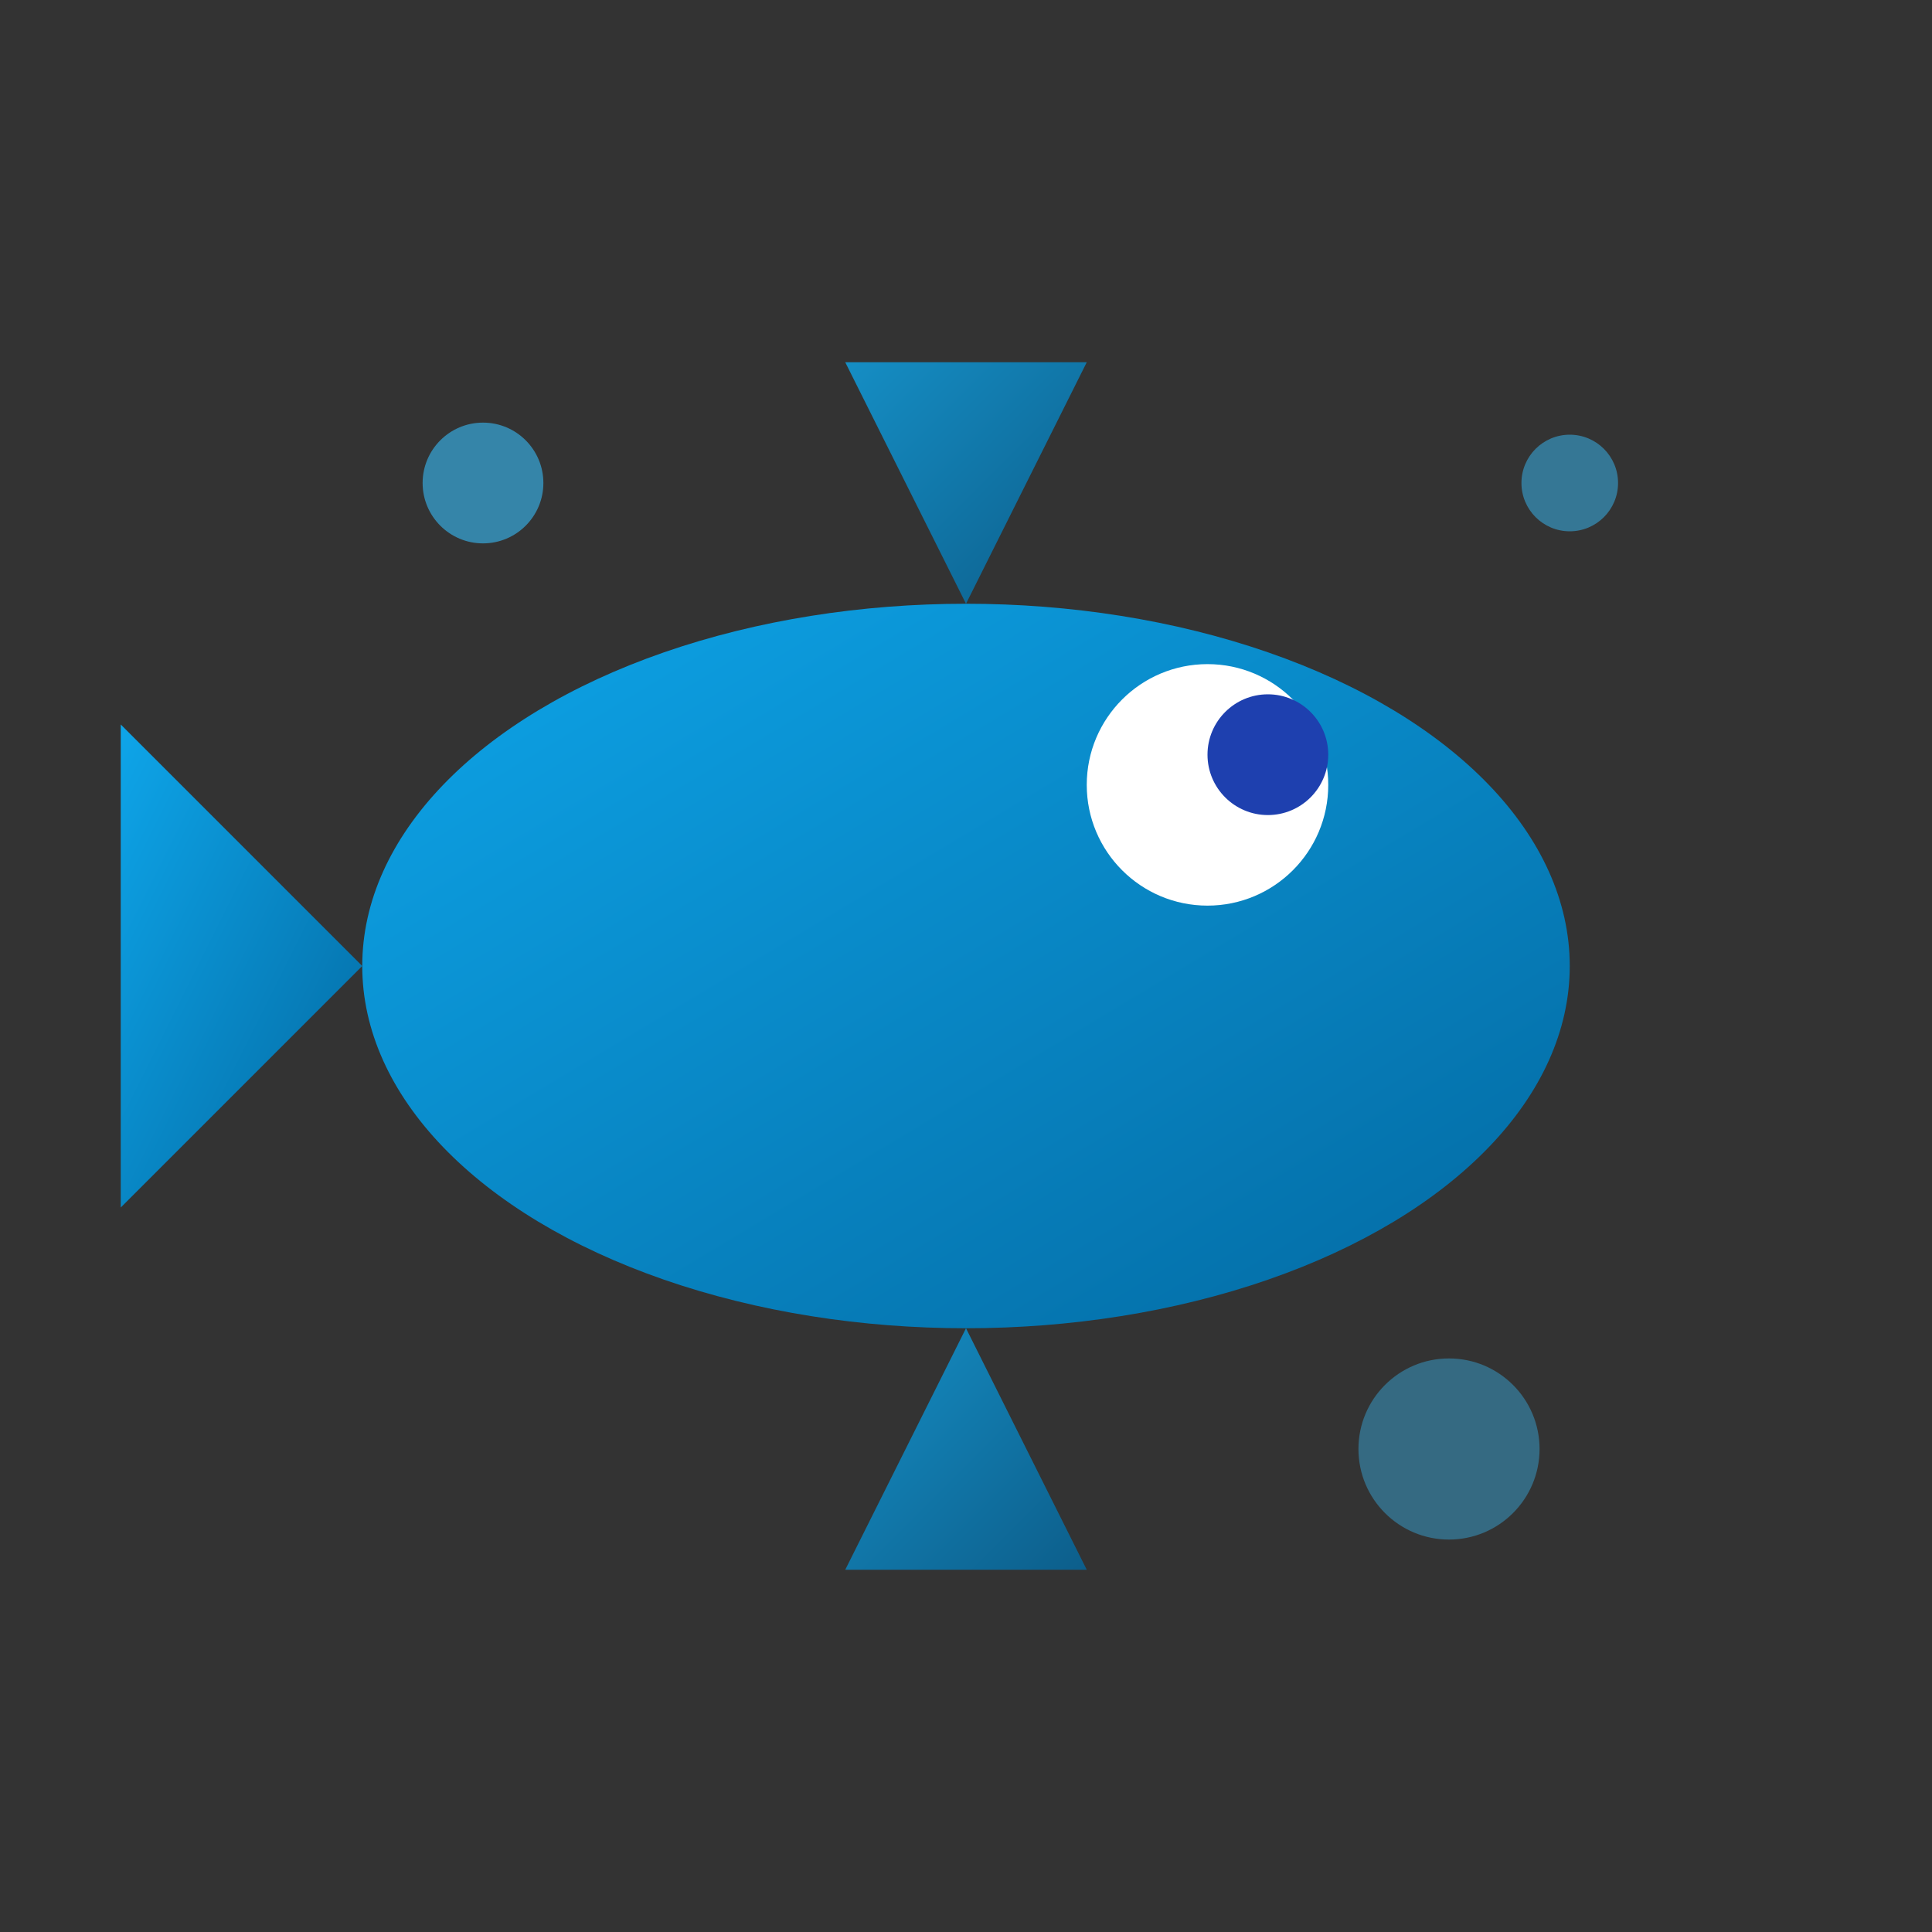
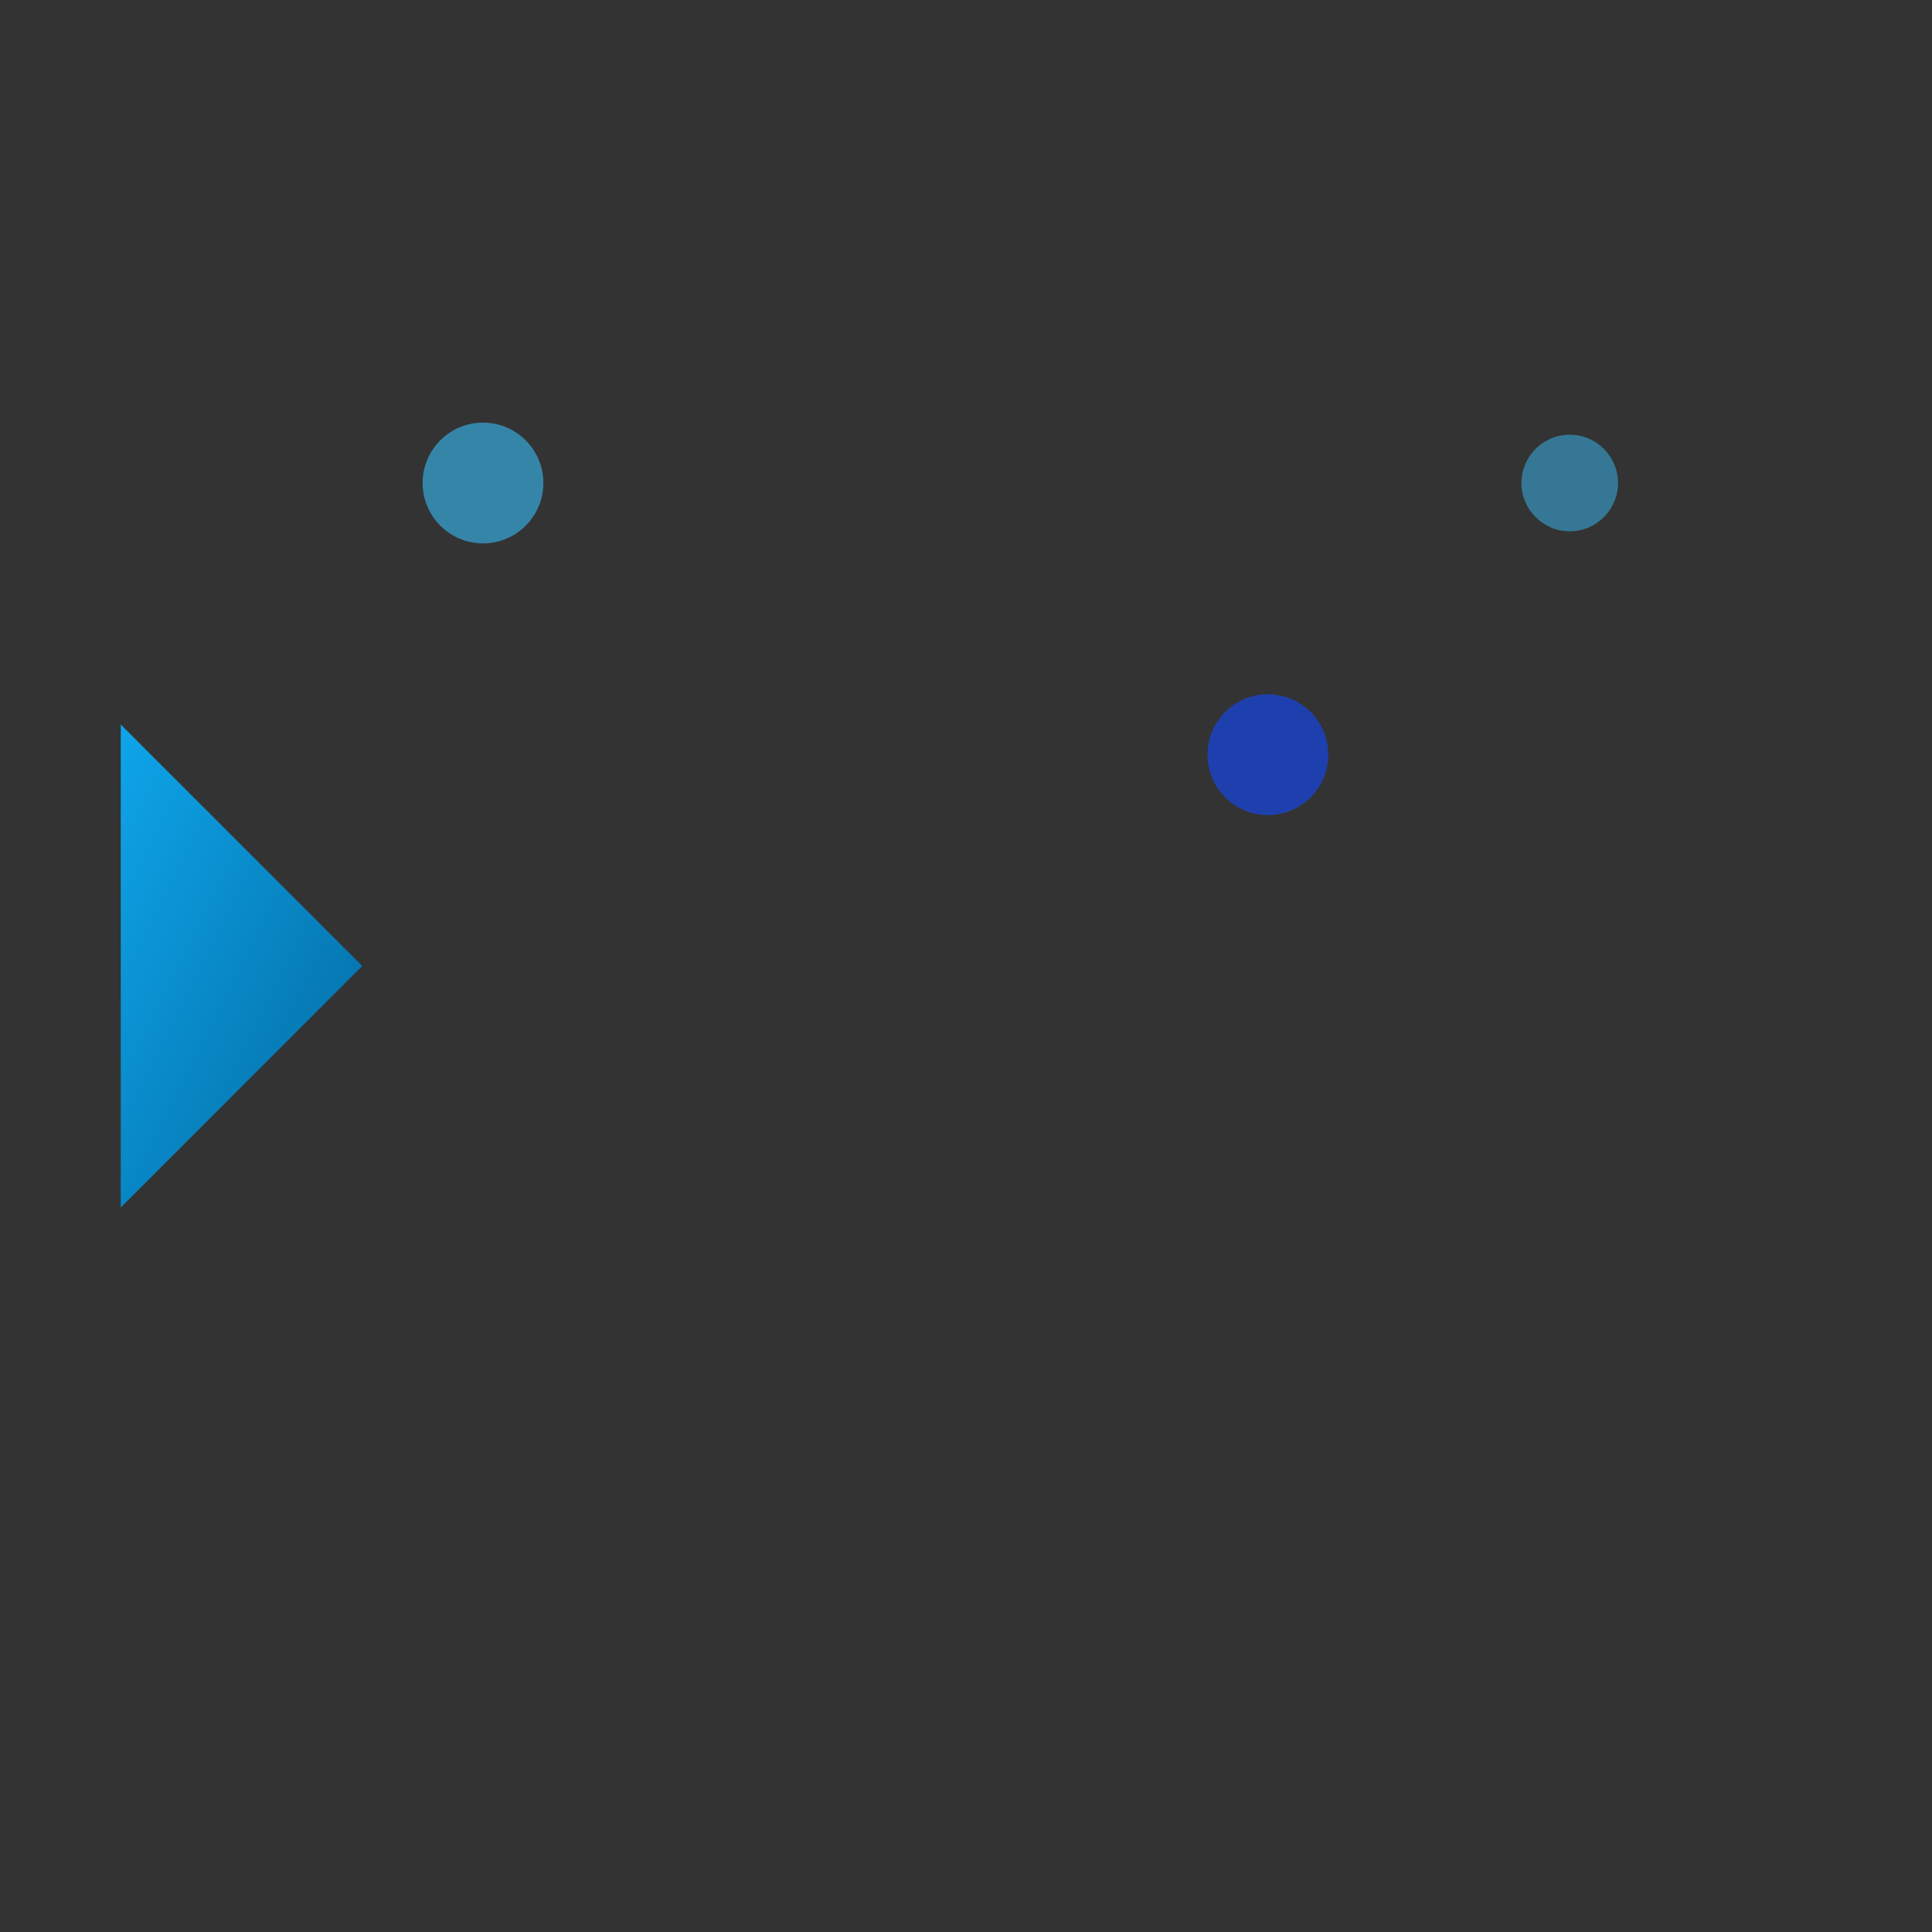
<svg xmlns="http://www.w3.org/2000/svg" width="32" height="32" viewBox="0 0 32 32" fill="none">
  <rect x="0" y="0" width="32" height="32" fill="#333333" stroke="none" />
  <defs>
    <linearGradient id="fishGradient" x1="0%" y1="0%" x2="100%" y2="100%">
      <stop offset="0%" style="stop-color:#0ea5e9;stop-opacity:1" />
      <stop offset="100%" style="stop-color:#0369a1;stop-opacity:1" />
    </linearGradient>
  </defs>
-   <ellipse cx="16" cy="16" rx="10" ry="6" fill="url(#fishGradient)" />
  <path d="M6 16 L2 12 L2 20 Z" fill="url(#fishGradient)" />
-   <circle cx="20" cy="13" r="2" fill="white" />
  <circle cx="21" cy="12.5" r="1" fill="#1e40af" />
-   <path d="M16 22 L14 26 L18 26 Z" fill="url(#fishGradient)" opacity="0.8" />
-   <path d="M16 10 L14 6 L18 6 Z" fill="url(#fishGradient)" opacity="0.8" />
  <circle cx="8" cy="8" r="1" fill="#38bdf8" opacity="0.6" />
-   <circle cx="24" cy="24" r="1.5" fill="#38bdf8" opacity="0.4" />
  <circle cx="26" cy="8" r="0.8" fill="#38bdf8" opacity="0.5" />
</svg>